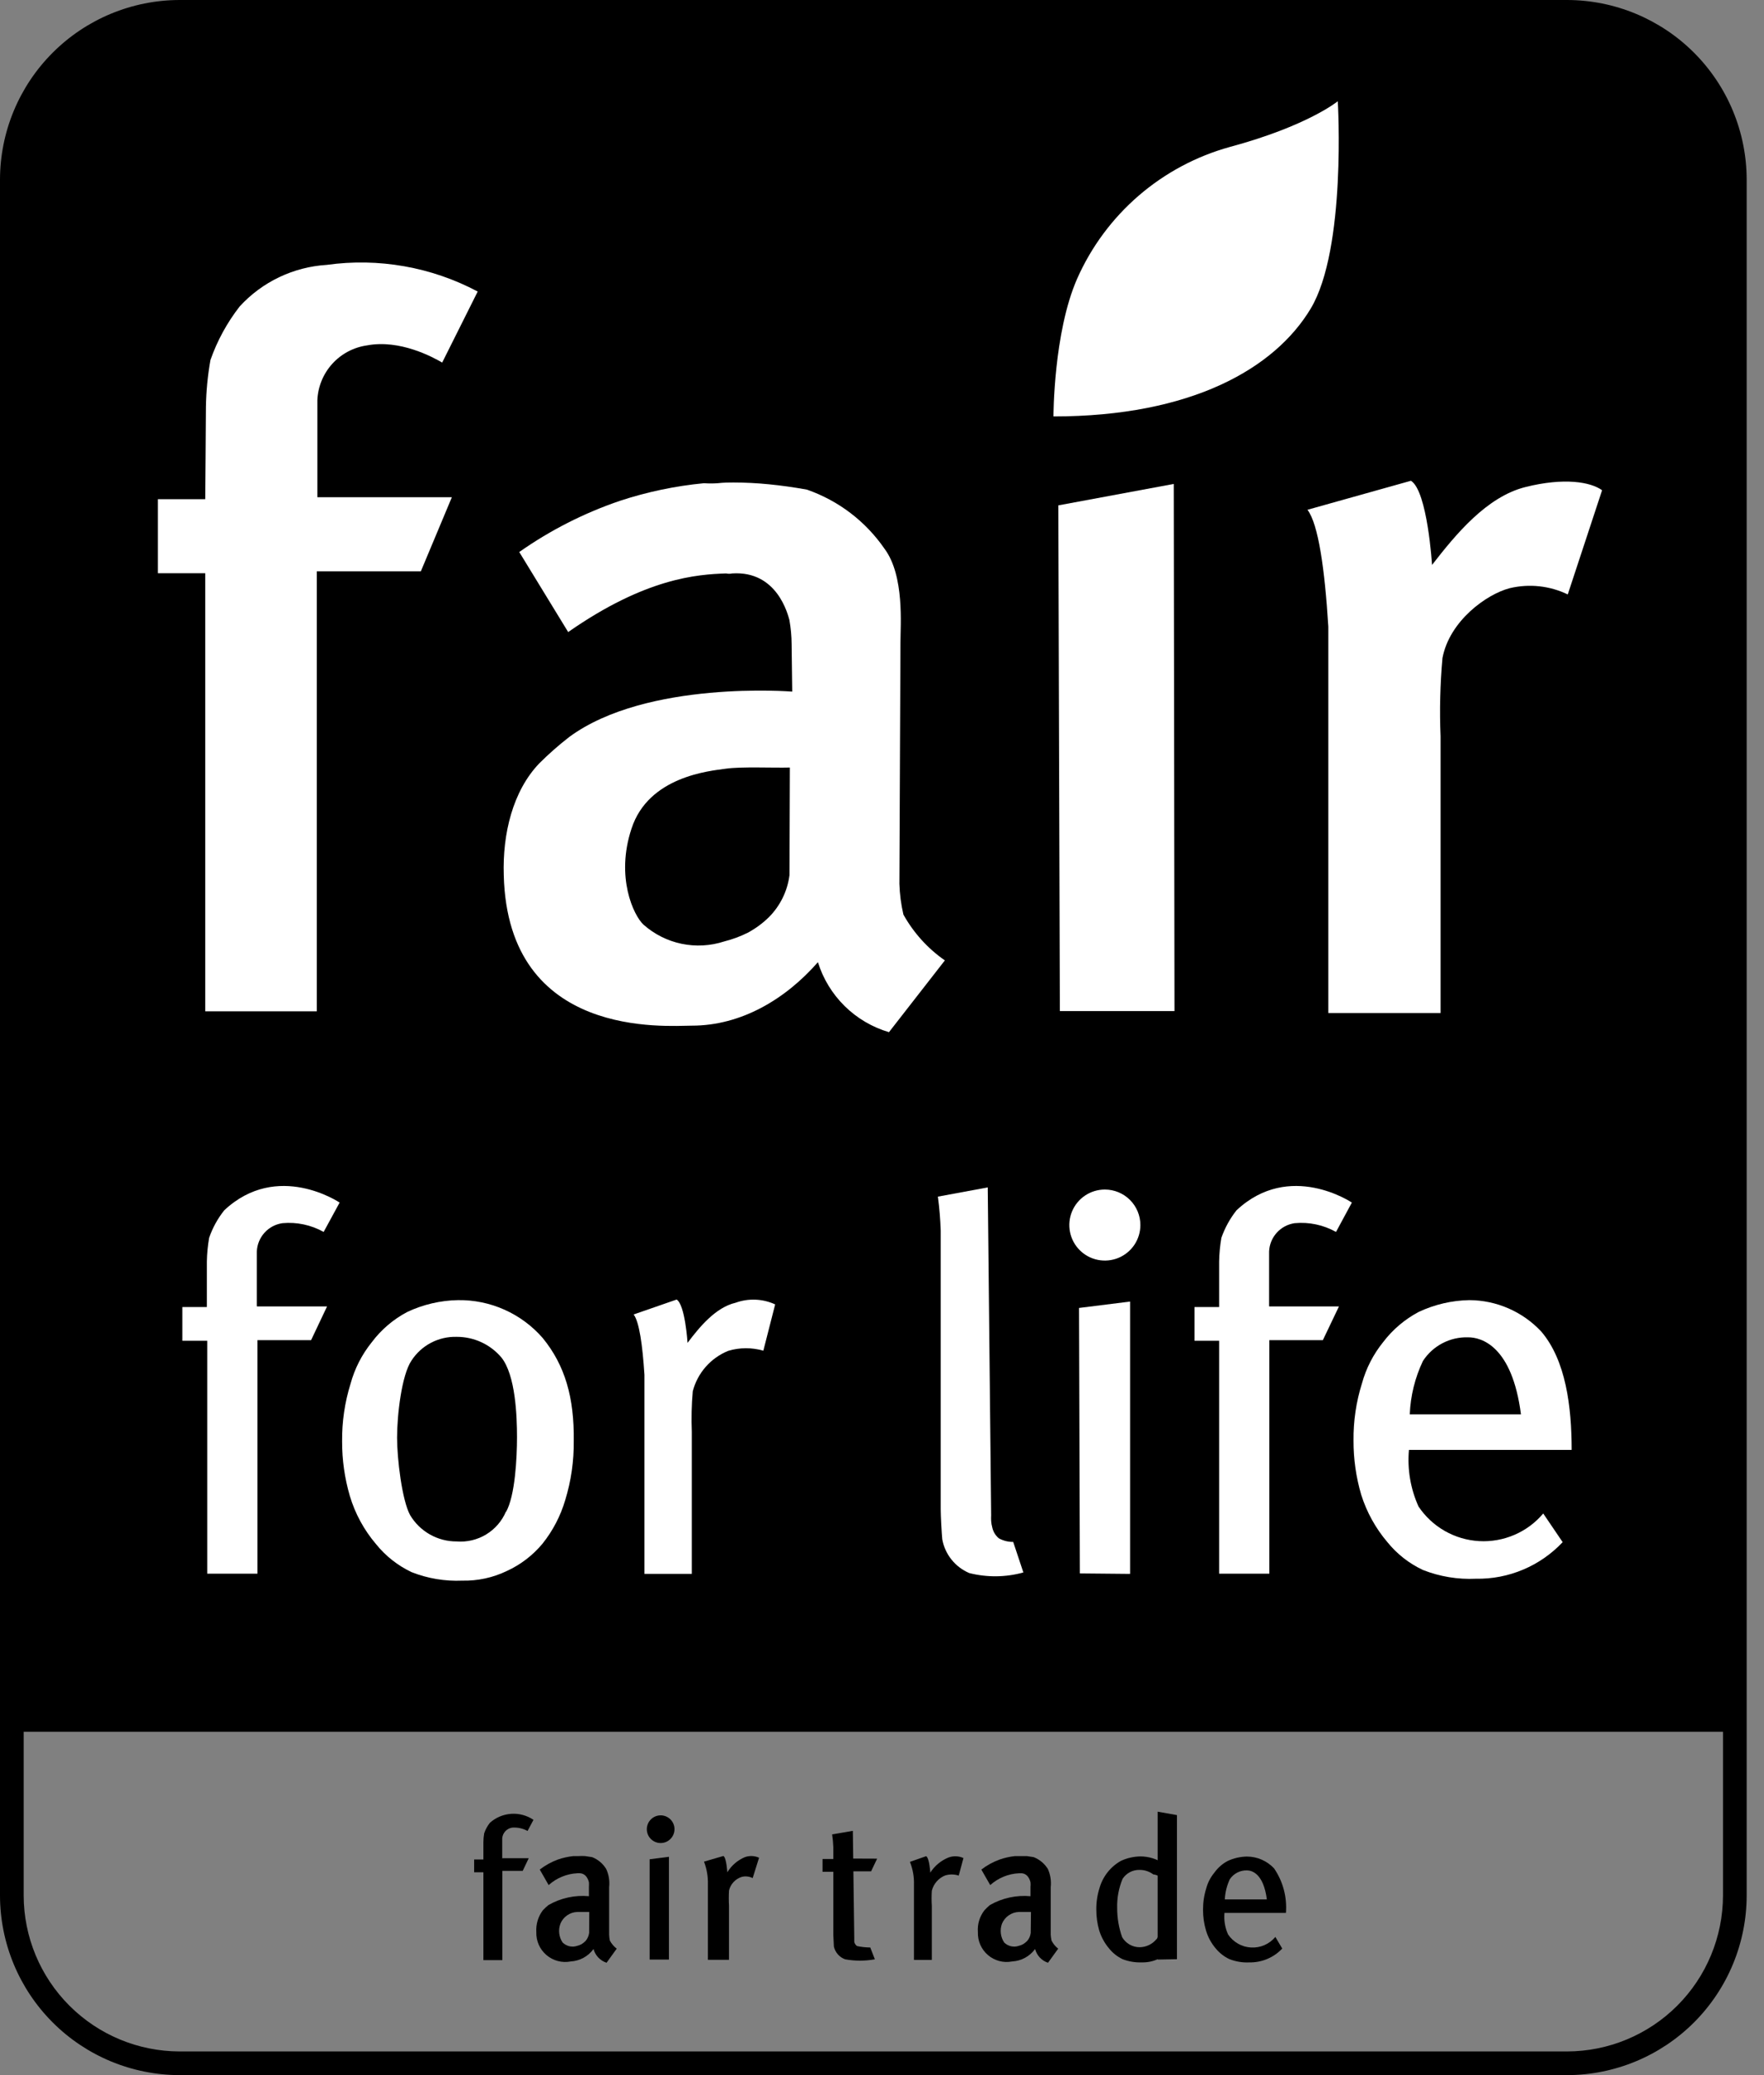
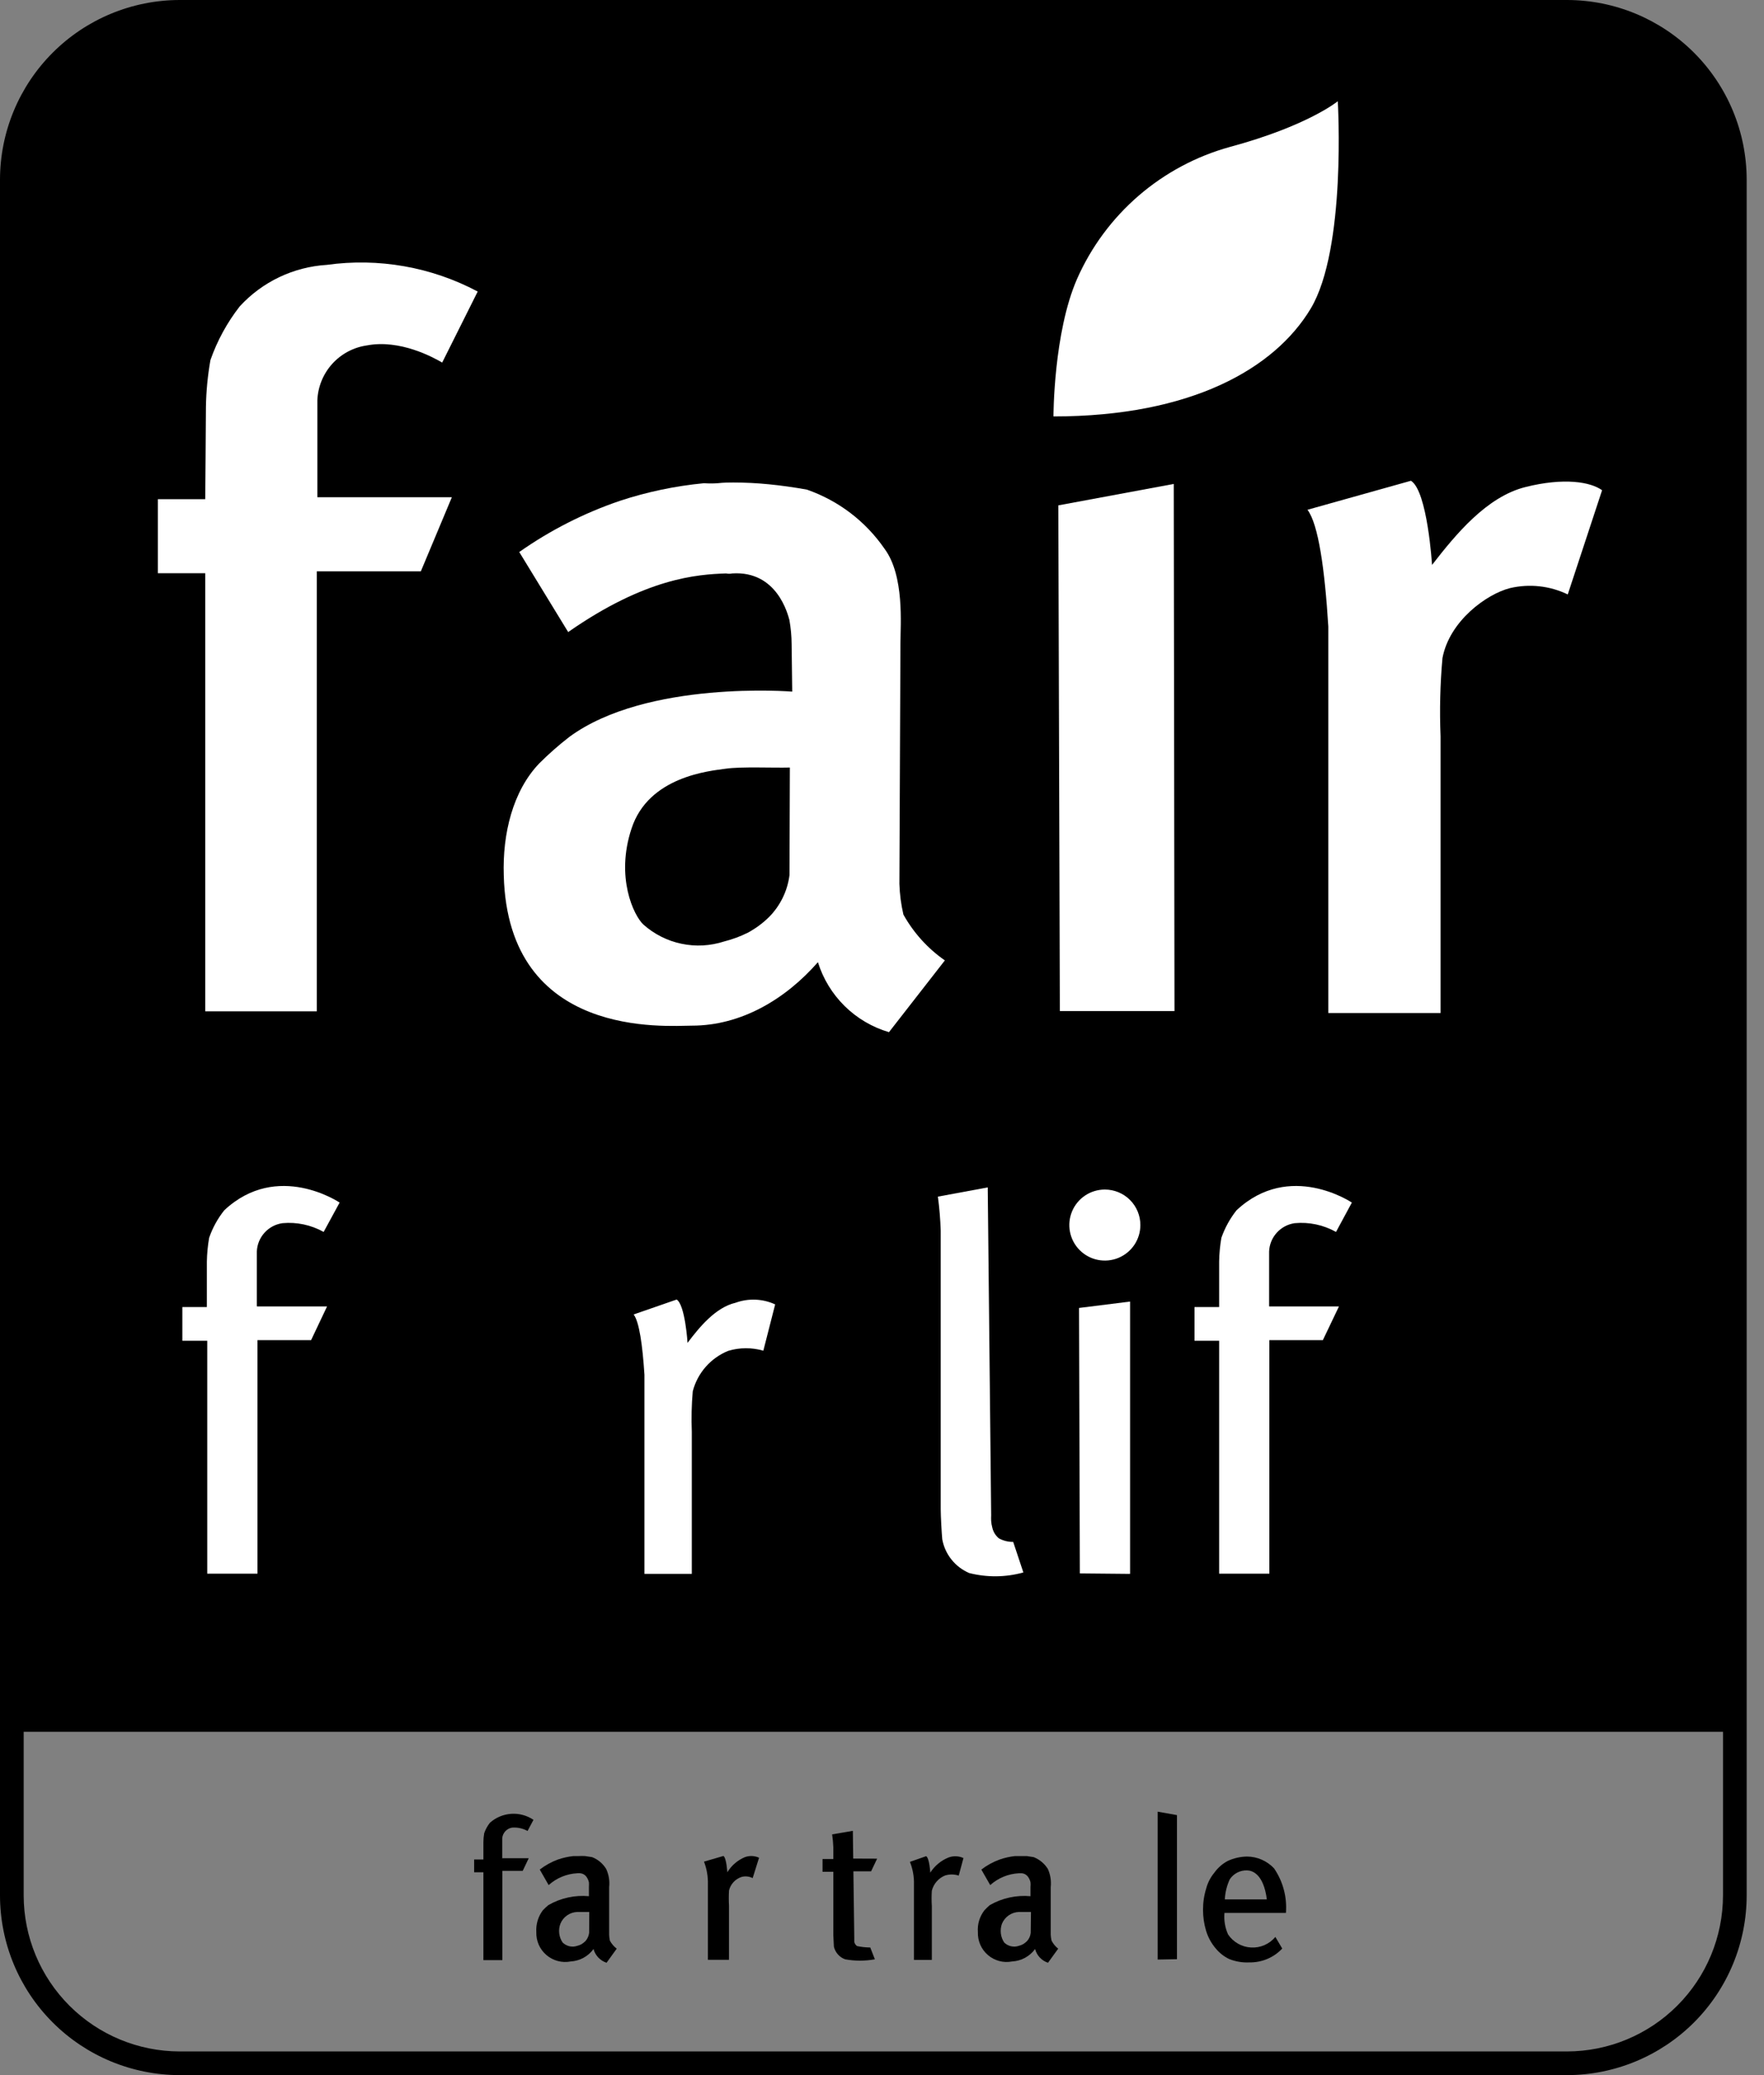
<svg xmlns="http://www.w3.org/2000/svg" width="85" height="100" viewBox="0 0 85 100" fill="none">
  <rect x="0" y="0" width="85" height="100" fill="#808080" stroke="none" />
  <path d="M75.509 100H8.656C6.361 99.997 4.161 99.084 2.539 97.461C0.916 95.839 0.003 93.639 0 91.344V8.656C0.003 6.361 0.916 4.161 2.539 2.539C4.161 0.916 6.361 0.003 8.656 0H75.509C77.804 0.003 80.004 0.916 81.627 2.539C83.249 4.161 84.162 6.361 84.165 8.656V91.344C84.162 93.639 83.249 95.839 81.627 97.461C80.004 99.084 77.804 99.997 75.509 100ZM8.656 1.141C6.664 1.144 4.754 1.937 3.346 3.346C1.937 4.754 1.144 6.664 1.141 8.656V91.344C1.144 93.336 1.937 95.246 3.346 96.654C4.754 98.063 6.664 98.856 8.656 98.859H75.509C77.501 98.856 79.411 98.063 80.82 96.654C82.228 95.246 83.021 93.336 83.024 91.344V8.656C83.021 6.664 82.228 4.754 80.82 3.346C79.411 1.937 77.501 1.144 75.509 1.141H8.656Z" fill="black" />
  <path d="M83.595 83.453V8.657C83.593 6.513 82.741 4.457 81.225 2.941C79.709 1.425 77.653 0.573 75.509 0.571H8.656C6.512 0.573 4.456 1.425 2.94 2.941C1.424 4.457 0.572 6.513 0.57 8.657V83.453H83.595Z" fill="black" />
  <path d="M15.292 23.966C15.292 23.966 15.292 19.858 15.292 19.287C15.319 18.637 15.573 18.016 16.01 17.533C16.447 17.051 17.039 16.736 17.683 16.645C19.27 16.343 20.867 17.215 21.307 17.472L23.018 14.049C20.789 12.865 18.243 12.416 15.743 12.765C14.138 12.864 12.635 13.582 11.549 14.768C10.942 15.547 10.466 16.42 10.14 17.352C10.008 18.097 9.935 18.851 9.923 19.606C9.923 20.12 9.889 24.057 9.889 24.057H7.606V27.623H9.889V48.736H15.264V31.92V27.532H20.279L21.774 23.96H15.292V23.966Z" fill="white" />
  <path d="M72.753 28.343C71.641 28.628 69.849 29.912 69.507 31.71C69.394 32.966 69.363 34.227 69.415 35.487V48.817H64.006V30.198C63.835 27.424 63.526 25.256 63.002 24.566L67.989 23.168C68.787 23.67 69.004 27.225 69.004 27.225C70.145 25.753 71.635 23.938 73.507 23.47C75.378 23.002 76.645 23.225 77.198 23.624L75.544 28.646C74.676 28.227 73.691 28.121 72.753 28.343Z" fill="white" />
  <path d="M51.07 48.724L50.996 24.354L56.559 23.321L56.594 48.724H51.07Z" fill="white" />
  <path d="M61.153 62.95C61.153 62.95 61.153 60.605 61.153 60.308C61.167 59.973 61.297 59.653 61.523 59.404C61.748 59.155 62.053 58.992 62.385 58.945C63.077 58.88 63.771 59.028 64.377 59.367L65.141 57.952C65.141 57.952 62.146 55.926 59.584 58.323C59.268 58.722 59.021 59.171 58.853 59.652C58.788 60.029 58.752 60.411 58.745 60.794C58.745 61.056 58.745 62.985 58.745 62.985H57.558V64.611H58.745V75.835H61.164V67.156V64.582H63.743L64.519 62.956H61.164L61.153 62.95Z" fill="white" />
  <path d="M12.376 62.95C12.376 62.95 12.376 60.605 12.376 60.308C12.39 59.973 12.521 59.653 12.746 59.404C12.971 59.155 13.277 58.992 13.609 58.945C14.298 58.881 14.991 59.029 15.595 59.367L16.365 57.952C16.365 57.952 13.369 55.926 10.807 58.323C10.49 58.721 10.242 59.171 10.077 59.652C10.012 60.029 9.975 60.411 9.968 60.794C9.968 61.056 9.968 62.985 9.968 62.985H8.787V64.611H9.986V75.835H12.405V67.156V64.582H14.99L15.76 62.956H12.405L12.376 62.95Z" fill="white" />
  <path d="M35.093 65.096C34.675 65.265 34.302 65.529 34.005 65.868C33.708 66.207 33.494 66.611 33.381 67.047C33.324 67.696 33.309 68.348 33.335 68.999V75.846H31.053V66.248C30.961 64.816 30.802 63.698 30.533 63.344L32.605 62.625C33.016 62.882 33.13 64.713 33.13 64.713C33.7 63.955 34.482 63.002 35.446 62.779C36.067 62.554 36.752 62.583 37.352 62.859L36.782 65.09C36.23 64.93 35.643 64.932 35.093 65.096Z" fill="white" />
  <path d="M52.034 75.823L51.994 63.03L54.454 62.722V75.846L52.034 75.823Z" fill="white" />
  <path d="M43.532 44.074C43.419 43.589 43.354 43.094 43.338 42.596L43.389 30.95C43.389 30.122 43.589 27.749 42.624 26.448C41.712 25.123 40.401 24.123 38.881 23.595C38.246 23.48 37.635 23.395 37.05 23.338C36.479 23.281 35.908 23.252 35.338 23.252C35.127 23.252 34.881 23.252 34.584 23.286C34.364 23.302 34.143 23.302 33.923 23.286C32.543 23.417 31.182 23.703 29.866 24.137C28.142 24.724 26.51 25.554 25.021 26.602L27.378 30.459C31.115 27.851 33.592 27.68 34.99 27.634C35.086 27.655 35.185 27.655 35.281 27.634C37.466 27.492 37.968 29.643 38.037 29.871C38.106 30.259 38.143 30.653 38.145 31.047L38.174 33.329C38.174 33.329 31.172 32.759 27.429 35.515C26.922 35.908 26.44 36.333 25.985 36.787C24.707 38.122 24.211 40.182 24.274 42.174C24.473 50.105 32.125 49.426 33.341 49.426C35.714 49.426 37.848 48.154 39.412 46.368C39.661 47.168 40.104 47.895 40.701 48.483C41.298 49.071 42.032 49.503 42.836 49.74L45.529 46.282C44.704 45.708 44.021 44.952 43.532 44.074ZM38.042 42.174C37.945 42.934 37.6 43.642 37.061 44.188C36.757 44.489 36.411 44.744 36.034 44.947C35.67 45.129 35.287 45.27 34.893 45.369C34.229 45.585 33.521 45.623 32.838 45.48C32.155 45.337 31.522 45.017 31.001 44.553C30.533 44.114 29.654 42.271 30.43 39.931C31.252 37.409 34.202 37.152 34.967 37.044C35.731 36.935 37.249 37.01 38.06 36.987L38.042 42.174Z" fill="white" />
  <path d="M50.762 20.068C50.762 20.068 50.762 16.029 51.903 13.432C52.583 11.895 53.596 10.527 54.869 9.429C56.142 8.331 57.643 7.529 59.264 7.081C63.013 6.071 64.462 4.879 64.462 4.879C64.462 4.879 64.89 11.989 63.155 14.876C61.421 17.763 57.398 20.068 50.762 20.068Z" fill="white" />
  <path d="M49.312 75.777C48.46 76.013 47.562 76.022 46.705 75.806C46.37 75.663 46.076 75.44 45.849 75.156C45.622 74.873 45.469 74.537 45.404 74.179C45.375 73.888 45.329 73.038 45.329 72.73C45.329 72.73 45.329 59.908 45.329 59.303C45.311 58.756 45.266 58.209 45.193 57.666L47.595 57.221L47.76 73.021C47.755 73.112 47.755 73.204 47.76 73.295C47.767 73.399 47.784 73.502 47.812 73.603C47.855 73.808 47.966 73.993 48.125 74.128C48.338 74.247 48.578 74.308 48.822 74.305L49.312 75.777Z" fill="white" />
-   <path d="M26.151 64.479C25.644 63.896 25.016 63.43 24.31 63.115C23.605 62.799 22.838 62.642 22.066 62.653C21.22 62.669 20.388 62.863 19.623 63.224C18.952 63.578 18.367 64.077 17.912 64.685C17.437 65.275 17.089 65.957 16.89 66.688C16.611 67.585 16.475 68.521 16.485 69.461C16.482 70.349 16.607 71.233 16.856 72.086C17.11 72.939 17.54 73.73 18.117 74.408C18.578 74.982 19.164 75.444 19.829 75.76C20.607 76.067 21.441 76.207 22.277 76.171C23.021 76.187 23.758 76.027 24.428 75.703C25.09 75.399 25.674 74.951 26.14 74.391C26.638 73.769 27.01 73.055 27.235 72.291C27.519 71.367 27.658 70.405 27.646 69.438C27.675 67.367 27.23 65.797 26.151 64.479ZM24.382 72.839C24.188 73.299 23.853 73.686 23.426 73.945C22.999 74.204 22.501 74.322 22.003 74.282C21.551 74.284 21.106 74.168 20.712 73.944C20.319 73.721 19.991 73.399 19.76 73.01C19.367 72.285 19.133 70.277 19.133 69.284C19.133 68.183 19.355 66.26 19.829 65.564C20.064 65.202 20.388 64.907 20.769 64.708C21.151 64.508 21.578 64.409 22.009 64.422C22.416 64.421 22.82 64.509 23.19 64.679C23.561 64.85 23.89 65.099 24.154 65.409C24.845 66.26 24.913 68.263 24.913 69.255C24.913 70.248 24.822 72.086 24.382 72.862V72.839Z" fill="white" />
-   <path d="M74.362 72.935C73.986 73.381 73.511 73.734 72.975 73.964C72.439 74.195 71.856 74.299 71.274 74.266C70.691 74.233 70.124 74.066 69.617 73.776C69.11 73.487 68.678 73.084 68.353 72.599C67.967 71.745 67.808 70.805 67.891 69.871H75.731C75.731 67.783 75.452 65.552 74.265 64.165C73.821 63.691 73.285 63.312 72.689 63.052C72.094 62.792 71.451 62.656 70.801 62.653C69.956 62.668 69.124 62.863 68.359 63.223C67.689 63.578 67.105 64.075 66.647 64.678C66.173 65.265 65.825 65.943 65.626 66.67C65.347 67.56 65.21 68.488 65.221 69.42C65.217 70.305 65.342 71.185 65.592 72.034C65.856 72.871 66.285 73.647 66.853 74.316C67.315 74.887 67.9 75.345 68.565 75.657C69.376 75.976 70.245 76.12 71.115 76.079C71.897 76.094 72.673 75.944 73.393 75.64C74.113 75.337 74.762 74.886 75.298 74.316L74.362 72.935ZM67.931 68.159C67.966 67.267 68.182 66.392 68.565 65.586C68.799 65.225 69.123 64.93 69.505 64.73C69.887 64.53 70.314 64.432 70.744 64.445C71.372 64.445 72.861 64.844 73.289 68.159H67.931Z" fill="white" />
  <path d="M54.95 59.035C54.95 59.374 54.85 59.705 54.662 59.986C54.474 60.268 54.206 60.487 53.893 60.617C53.581 60.746 53.236 60.78 52.904 60.714C52.572 60.648 52.267 60.485 52.028 60.246C51.788 60.006 51.625 59.701 51.559 59.369C51.493 59.037 51.527 58.693 51.657 58.38C51.786 58.067 52.006 57.8 52.287 57.612C52.569 57.424 52.9 57.324 53.238 57.324C53.692 57.324 54.128 57.504 54.449 57.825C54.77 58.146 54.95 58.581 54.95 59.035Z" fill="white" />
  <path d="M35.737 90.448C35.588 90.496 35.453 90.582 35.346 90.697C35.239 90.811 35.164 90.952 35.127 91.105C35.113 91.35 35.113 91.596 35.127 91.841V94.443H34.111V90.808C34.121 90.434 34.057 90.062 33.923 89.712L34.859 89.439C35.007 89.535 35.047 90.226 35.047 90.226C35.244 89.899 35.54 89.644 35.892 89.496C36.115 89.415 36.361 89.425 36.576 89.524L36.268 90.505C36.104 90.422 35.915 90.401 35.737 90.448Z" fill="black" />
  <path d="M24.2 89.586C24.2 89.586 24.2 88.701 24.2 88.587C24.21 88.462 24.262 88.344 24.346 88.251C24.431 88.158 24.544 88.096 24.668 88.074C24.929 88.052 25.191 88.108 25.421 88.234L25.706 87.697C25.39 87.484 25.012 87.382 24.632 87.408C24.251 87.434 23.89 87.586 23.606 87.84C23.488 87.991 23.395 88.16 23.332 88.342C23.306 88.487 23.293 88.634 23.293 88.781C23.293 88.884 23.293 89.609 23.293 89.609H22.847V90.225H23.293V94.459H24.206V91.178V90.157H25.187L25.478 89.546H24.206L24.2 89.586Z" fill="black" />
  <path d="M40.998 89.564L42.265 89.569L41.974 90.18H40.998L40.08 90.203H39.635V89.586H40.08L40.998 89.564Z" fill="black" />
  <path d="M45.541 90.379C45.383 90.442 45.243 90.542 45.132 90.67C45.021 90.798 44.942 90.951 44.901 91.115C44.885 91.36 44.885 91.606 44.901 91.851V94.448H44.04V90.818C44.051 90.444 43.985 90.071 43.846 89.723L44.628 89.449C44.787 89.546 44.827 90.242 44.827 90.242C45.038 89.913 45.344 89.658 45.706 89.512C45.822 89.469 45.945 89.449 46.068 89.454C46.192 89.459 46.313 89.488 46.425 89.54L46.197 90.385C45.984 90.315 45.755 90.313 45.541 90.379Z" fill="black" />
-   <path d="M31.304 94.431V89.598L32.234 89.478V94.431H31.304Z" fill="black" />
  <path d="M55.783 94.431V87.304L56.713 87.47V94.414L55.783 94.431Z" fill="black" />
  <path d="M29.387 93.518C29.366 93.422 29.355 93.325 29.352 93.227V90.944C29.386 90.644 29.336 90.34 29.21 90.066C29.052 89.806 28.814 89.606 28.531 89.495L28.194 89.444C28.091 89.438 27.989 89.438 27.886 89.444H27.749H27.629C27.377 89.471 27.128 89.527 26.887 89.609C26.571 89.725 26.275 89.889 26.009 90.094L26.437 90.842C26.82 90.498 27.309 90.297 27.823 90.271H27.875C28.274 90.243 28.365 90.659 28.377 90.705C28.382 90.781 28.382 90.857 28.377 90.933V91.378C27.698 91.316 27.016 91.465 26.425 91.806C26.33 91.884 26.241 91.968 26.157 92.057C25.93 92.358 25.819 92.731 25.843 93.107C25.836 93.316 25.876 93.524 25.96 93.716C26.044 93.907 26.171 94.077 26.33 94.213C26.489 94.349 26.676 94.448 26.879 94.501C27.081 94.555 27.293 94.562 27.498 94.522C27.715 94.51 27.926 94.45 28.116 94.347C28.307 94.243 28.472 94.098 28.599 93.923C28.641 94.077 28.72 94.217 28.83 94.333C28.939 94.448 29.076 94.535 29.227 94.585L29.718 93.906C29.581 93.802 29.468 93.67 29.387 93.518ZM28.388 93.147C28.369 93.293 28.308 93.43 28.211 93.541C28.154 93.597 28.091 93.647 28.023 93.689C27.958 93.725 27.889 93.752 27.817 93.769C27.696 93.811 27.566 93.818 27.441 93.79C27.316 93.761 27.201 93.699 27.11 93.609C27.021 93.478 26.965 93.328 26.947 93.171C26.928 93.015 26.947 92.856 27.002 92.708C27.068 92.543 27.181 92.401 27.327 92.3C27.473 92.198 27.646 92.142 27.823 92.137C27.96 92.137 28.245 92.137 28.394 92.137L28.388 93.147Z" fill="black" />
  <path d="M50.67 93.518C50.648 93.423 50.635 93.325 50.63 93.227V90.945C50.663 90.645 50.616 90.342 50.493 90.066C50.332 89.807 50.092 89.607 49.809 89.495L49.478 89.444H49.164H49.027H48.907C48.656 89.472 48.41 89.527 48.171 89.61C47.853 89.725 47.555 89.889 47.287 90.095L47.715 90.842C48.098 90.498 48.587 90.297 49.101 90.272H49.153C49.552 90.243 49.643 90.659 49.655 90.705C49.663 90.781 49.663 90.858 49.655 90.933V91.379C48.974 91.316 48.29 91.465 47.697 91.806C47.605 91.884 47.517 91.968 47.435 92.058C47.203 92.356 47.091 92.731 47.121 93.107C47.113 93.316 47.152 93.524 47.236 93.716C47.319 93.907 47.445 94.077 47.604 94.213C47.762 94.35 47.95 94.448 48.152 94.502C48.354 94.555 48.565 94.562 48.77 94.522C48.988 94.511 49.2 94.451 49.391 94.347C49.582 94.244 49.748 94.099 49.877 93.923C49.918 94.077 49.996 94.218 50.104 94.333C50.213 94.449 50.349 94.535 50.499 94.585L50.99 93.906C50.856 93.802 50.747 93.67 50.67 93.518ZM49.666 93.147C49.65 93.294 49.588 93.432 49.489 93.541C49.432 93.597 49.369 93.647 49.301 93.689C49.236 93.725 49.167 93.752 49.096 93.769C48.974 93.811 48.844 93.818 48.719 93.79C48.594 93.762 48.479 93.699 48.388 93.61C48.301 93.478 48.245 93.328 48.227 93.172C48.208 93.015 48.226 92.856 48.279 92.708C48.346 92.542 48.461 92.4 48.608 92.299C48.755 92.197 48.928 92.141 49.107 92.137C49.244 92.137 49.523 92.137 49.678 92.137L49.666 93.147Z" fill="black" />
  <path d="M42.157 94.419C41.683 94.505 41.198 94.505 40.724 94.419C40.59 94.371 40.47 94.29 40.375 94.183C40.281 94.076 40.214 93.948 40.182 93.809C40.182 93.695 40.154 93.375 40.154 93.238V89.016C40.146 88.809 40.127 88.603 40.097 88.399L41.095 88.228L41.164 93.364C41.164 93.392 41.164 93.426 41.164 93.466C41.162 93.504 41.162 93.542 41.164 93.58C41.182 93.661 41.229 93.731 41.295 93.78C41.505 93.825 41.719 93.848 41.934 93.849L42.157 94.419Z" fill="black" />
-   <path d="M56.086 89.814C55.749 89.583 55.352 89.46 54.944 89.46C54.625 89.467 54.31 89.539 54.02 89.671C53.769 89.811 53.548 89.999 53.37 90.224C53.192 90.449 53.06 90.707 52.981 90.984C52.874 91.321 52.822 91.674 52.827 92.028C52.826 92.364 52.872 92.698 52.964 93.021C53.063 93.343 53.226 93.642 53.444 93.899C53.619 94.117 53.842 94.293 54.094 94.413C54.391 94.527 54.707 94.579 55.024 94.567C55.305 94.574 55.583 94.513 55.834 94.39C56.032 94.297 56.214 94.171 56.371 94.019M55.726 93.448C55.627 93.568 55.504 93.665 55.364 93.732C55.224 93.799 55.071 93.835 54.916 93.837C54.745 93.837 54.577 93.792 54.429 93.707C54.281 93.622 54.157 93.499 54.071 93.352C53.912 92.901 53.831 92.426 53.832 91.948C53.819 91.465 53.908 90.984 54.094 90.538C54.184 90.402 54.307 90.291 54.452 90.216C54.597 90.141 54.758 90.105 54.922 90.111C55.156 90.111 55.384 90.186 55.572 90.327C55.572 90.327 56.051 90.373 56.051 90.744C56.051 91.115 56.051 93.157 55.709 93.471L55.726 93.448Z" fill="black" />
  <path d="M61.455 93.341C61.313 93.511 61.133 93.646 60.929 93.735C60.726 93.823 60.504 93.863 60.283 93.85C60.061 93.838 59.845 93.775 59.653 93.664C59.46 93.554 59.296 93.401 59.173 93.216C59.029 92.892 58.97 92.536 59.002 92.183H61.963C62.024 91.424 61.823 90.666 61.392 90.037C61.225 89.859 61.023 89.716 60.798 89.617C60.573 89.519 60.331 89.468 60.086 89.467C59.766 89.472 59.451 89.544 59.161 89.678C58.903 89.814 58.68 90.01 58.511 90.249C58.329 90.469 58.196 90.726 58.123 91.002C58.018 91.338 57.967 91.688 57.969 92.04C57.969 92.374 58.017 92.707 58.111 93.027C58.206 93.349 58.367 93.646 58.585 93.9C58.762 94.115 58.984 94.289 59.236 94.408C59.542 94.529 59.871 94.584 60.2 94.568C60.496 94.573 60.79 94.517 61.064 94.402C61.337 94.287 61.583 94.116 61.786 93.9L61.455 93.341ZM59.019 91.532C59.035 91.197 59.117 90.867 59.258 90.562C59.349 90.427 59.472 90.316 59.617 90.241C59.761 90.166 59.923 90.129 60.086 90.134C60.32 90.134 60.885 90.283 61.044 91.532H59.019Z" fill="black" />
-   <path d="M32.502 88.149C32.502 88.281 32.463 88.41 32.389 88.52C32.316 88.629 32.212 88.715 32.09 88.766C31.968 88.816 31.834 88.829 31.704 88.804C31.575 88.778 31.456 88.714 31.362 88.621C31.269 88.528 31.205 88.409 31.18 88.279C31.154 88.15 31.167 88.015 31.218 87.893C31.268 87.771 31.354 87.667 31.463 87.594C31.573 87.52 31.702 87.481 31.834 87.481C31.922 87.481 32.009 87.499 32.09 87.532C32.171 87.566 32.244 87.615 32.306 87.677C32.368 87.739 32.418 87.812 32.451 87.893C32.485 87.974 32.502 88.061 32.502 88.149Z" fill="black" />
</svg>